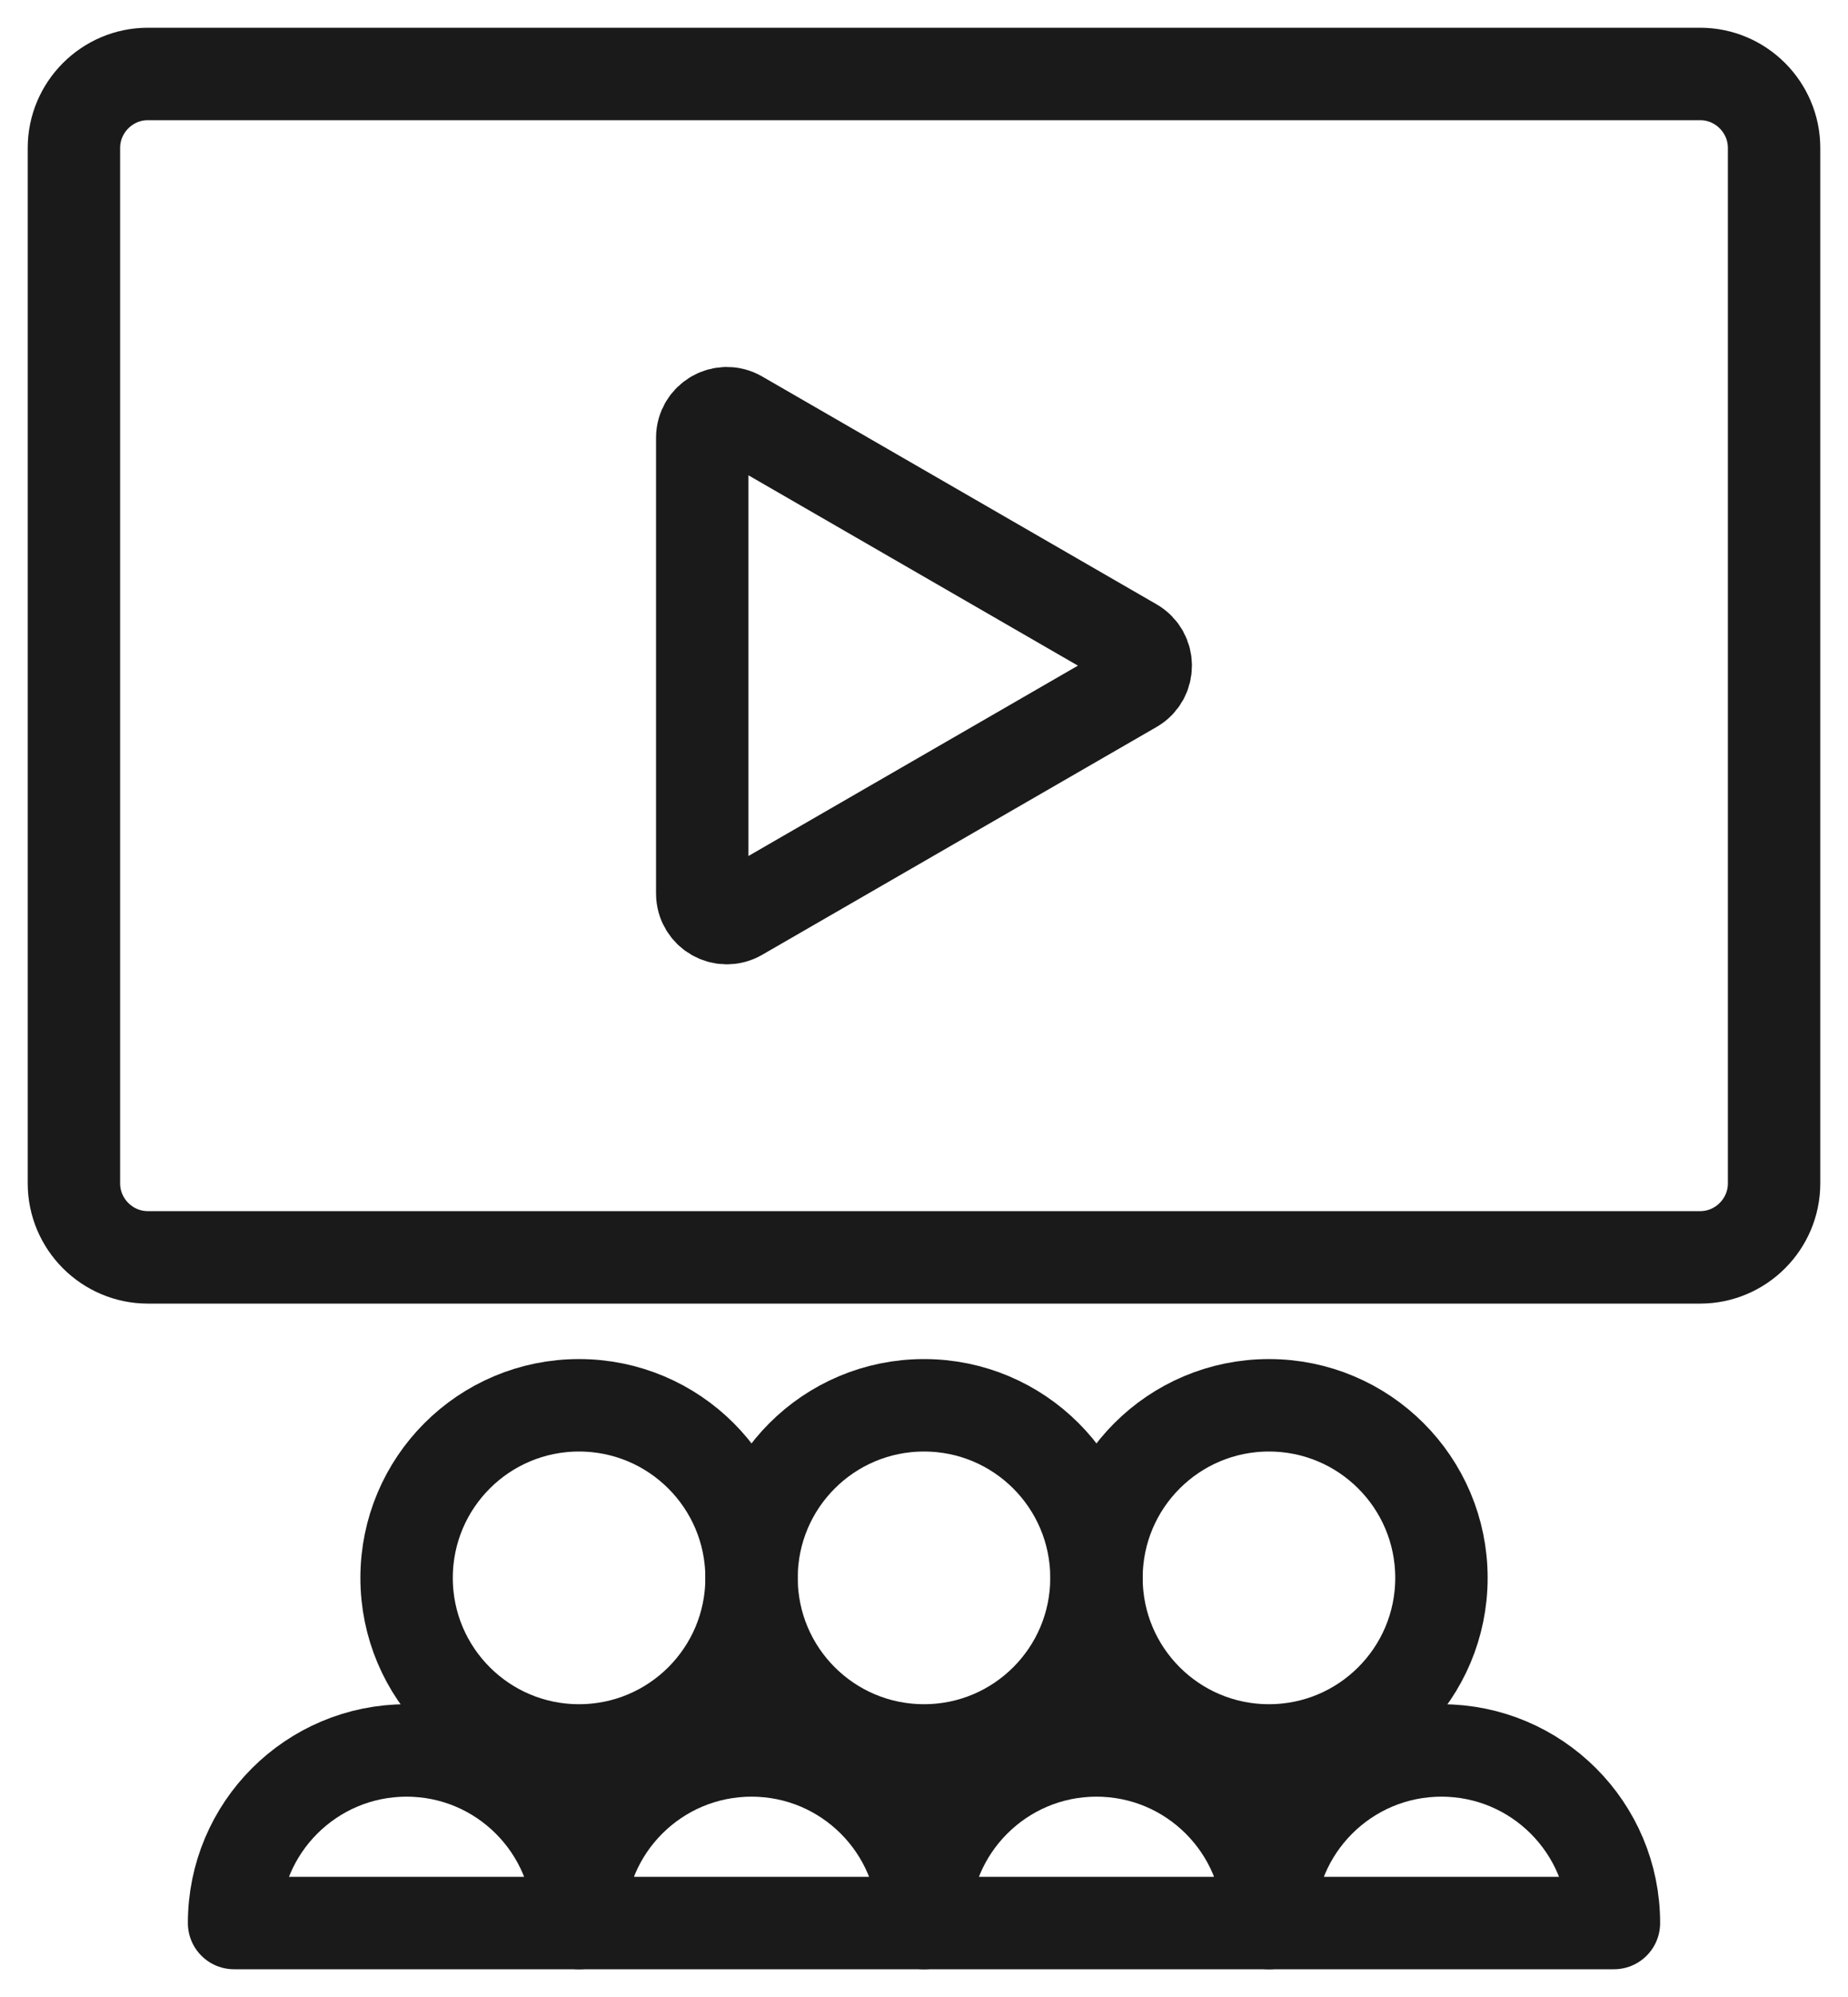
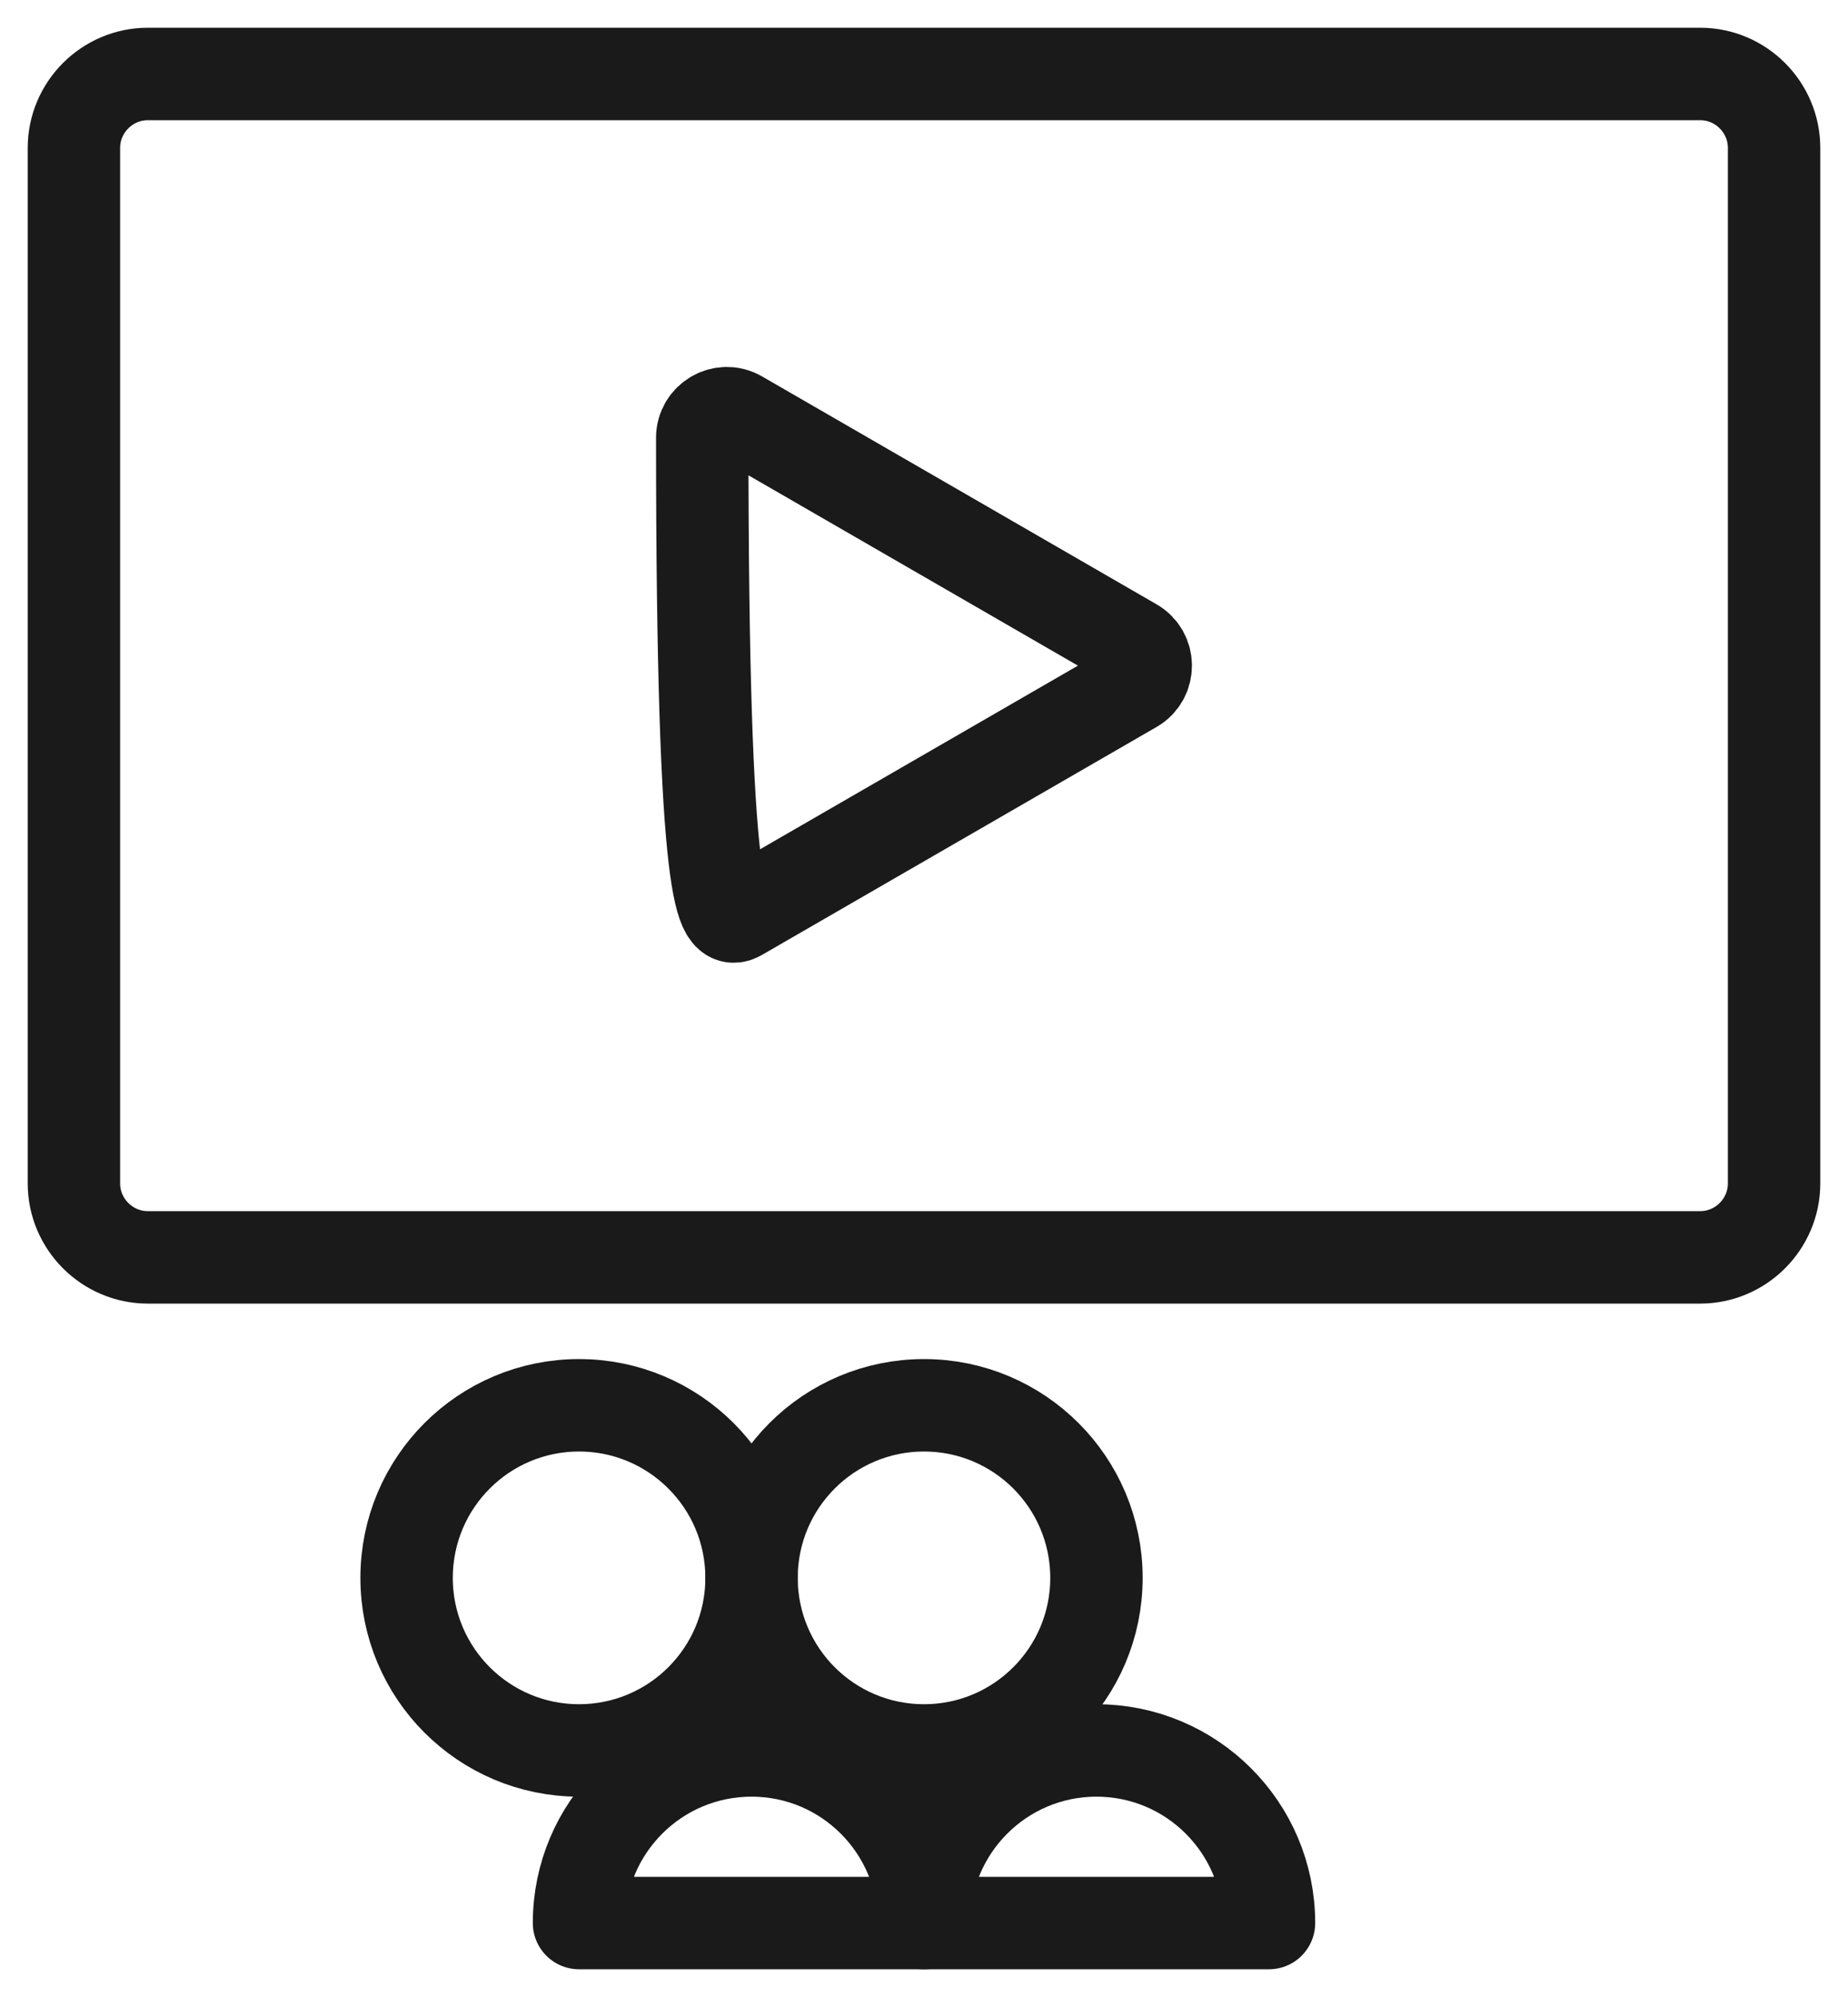
<svg xmlns="http://www.w3.org/2000/svg" width="50px" height="54px" viewBox="0 0 50 54" version="1.1">
  <title>Group 19</title>
  <g id="Page-1" stroke="none" stroke-width="1" fill="none" fill-rule="evenodd" stroke-linecap="round" stroke-linejoin="round">
    <g id="Group-19" transform="translate(2, 2)" stroke="#1A1A1A" stroke-width="2.5">
      <path d="M18.334,40.667 C18.334,43.244 16.244,45.333 13.666,45.333 C11.089,45.333 9.001,43.244 9.001,40.667 C9.001,38.089 11.089,36 13.666,36 C16.244,36 18.334,38.089 18.334,40.667 Z" id="Stroke-1" />
      <path d="M27.666,40.667 C27.666,43.244 25.578,45.333 23,45.333 C20.422,45.333 18.334,43.244 18.334,40.667 C18.334,38.089 20.422,36 23,36 C25.578,36 27.666,38.089 27.666,40.667 Z" id="Stroke-3" />
-       <path d="M37,40.667 C37,43.244 34.911,45.333 32.333,45.333 C29.756,45.333 27.667,43.244 27.667,40.667 C27.667,38.089 29.756,36 32.333,36 C34.911,36 37,38.089 37,40.667 Z" id="Stroke-5" />
-       <path d="M9,45.333 C6.422,45.333 4.333,47.423 4.333,50 L13.667,50 C13.667,47.423 11.577,45.333 9,45.333 Z" id="Stroke-7" />
      <path d="M18.334,45.333 C15.755,45.333 13.666,47.423 13.666,50 L23,50 C23,47.423 20.91,45.333 18.334,45.333 Z" id="Stroke-9" />
      <path d="M27.666,45.333 C25.09,45.333 23,47.423 23,50 L32.334,50 C32.334,47.423 30.244,45.333 27.666,45.333 Z" id="Stroke-11" />
-       <path d="M37,45.333 C34.423,45.333 32.333,47.423 32.333,50 L41.667,50 C41.667,47.423 39.578,45.333 37,45.333 Z" id="Stroke-13" />
      <path d="M44,0 L2,0 C0.9,0 0,0.9 0,2 L0,30 C0,31.1 0.9,32 2,32 L44,32 C45.1,32 46,31.1 46,30 L46,2 C46,0.9 45.1,0 44,0 Z" id="Stroke-15" />
-       <path d="M28.668,15.424 L17.997,9.263 C17.553,9.007 17,9.327 17,9.839 L17,22.16 C17,22.672 17.553,22.992 17.997,22.736 L28.668,16.575 C29.11,16.32 29.11,15.68 28.668,15.424 Z" id="Stroke-17" />
+       <path d="M28.668,15.424 L17.997,9.263 C17.553,9.007 17,9.327 17,9.839 C17,22.672 17.553,22.992 17.997,22.736 L28.668,16.575 C29.11,16.32 29.11,15.68 28.668,15.424 Z" id="Stroke-17" />
    </g>
  </g>
</svg>